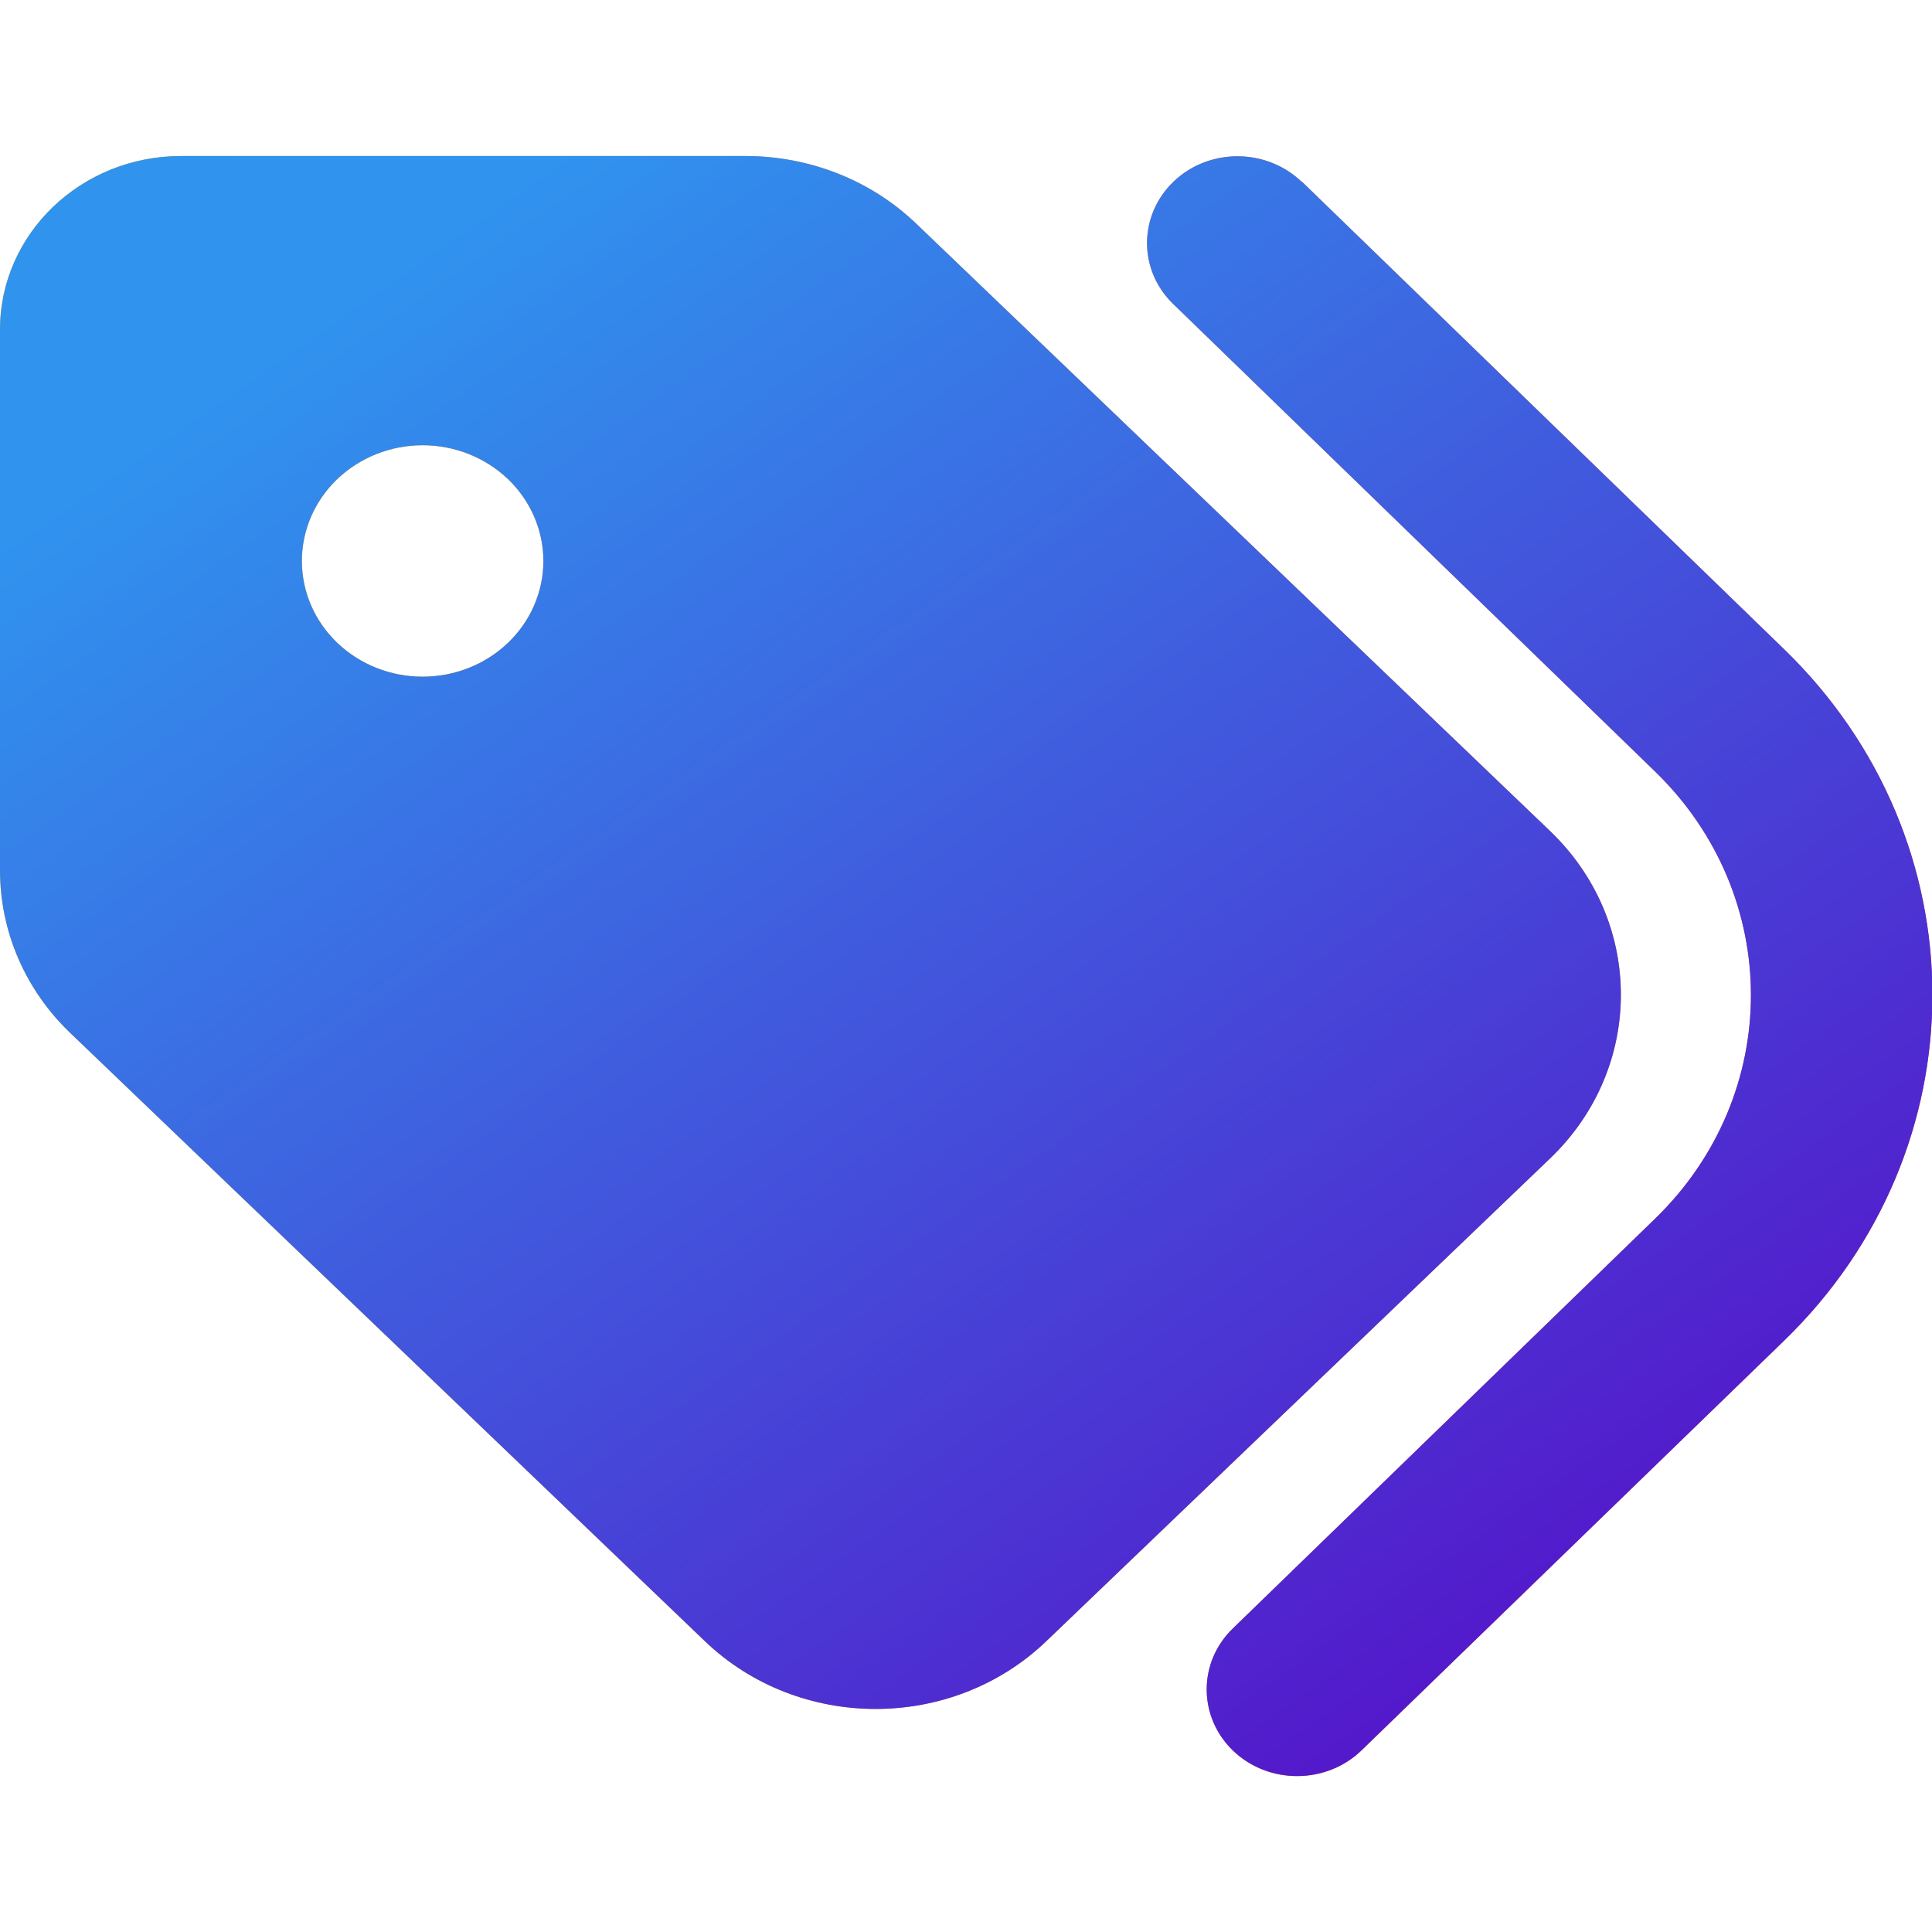
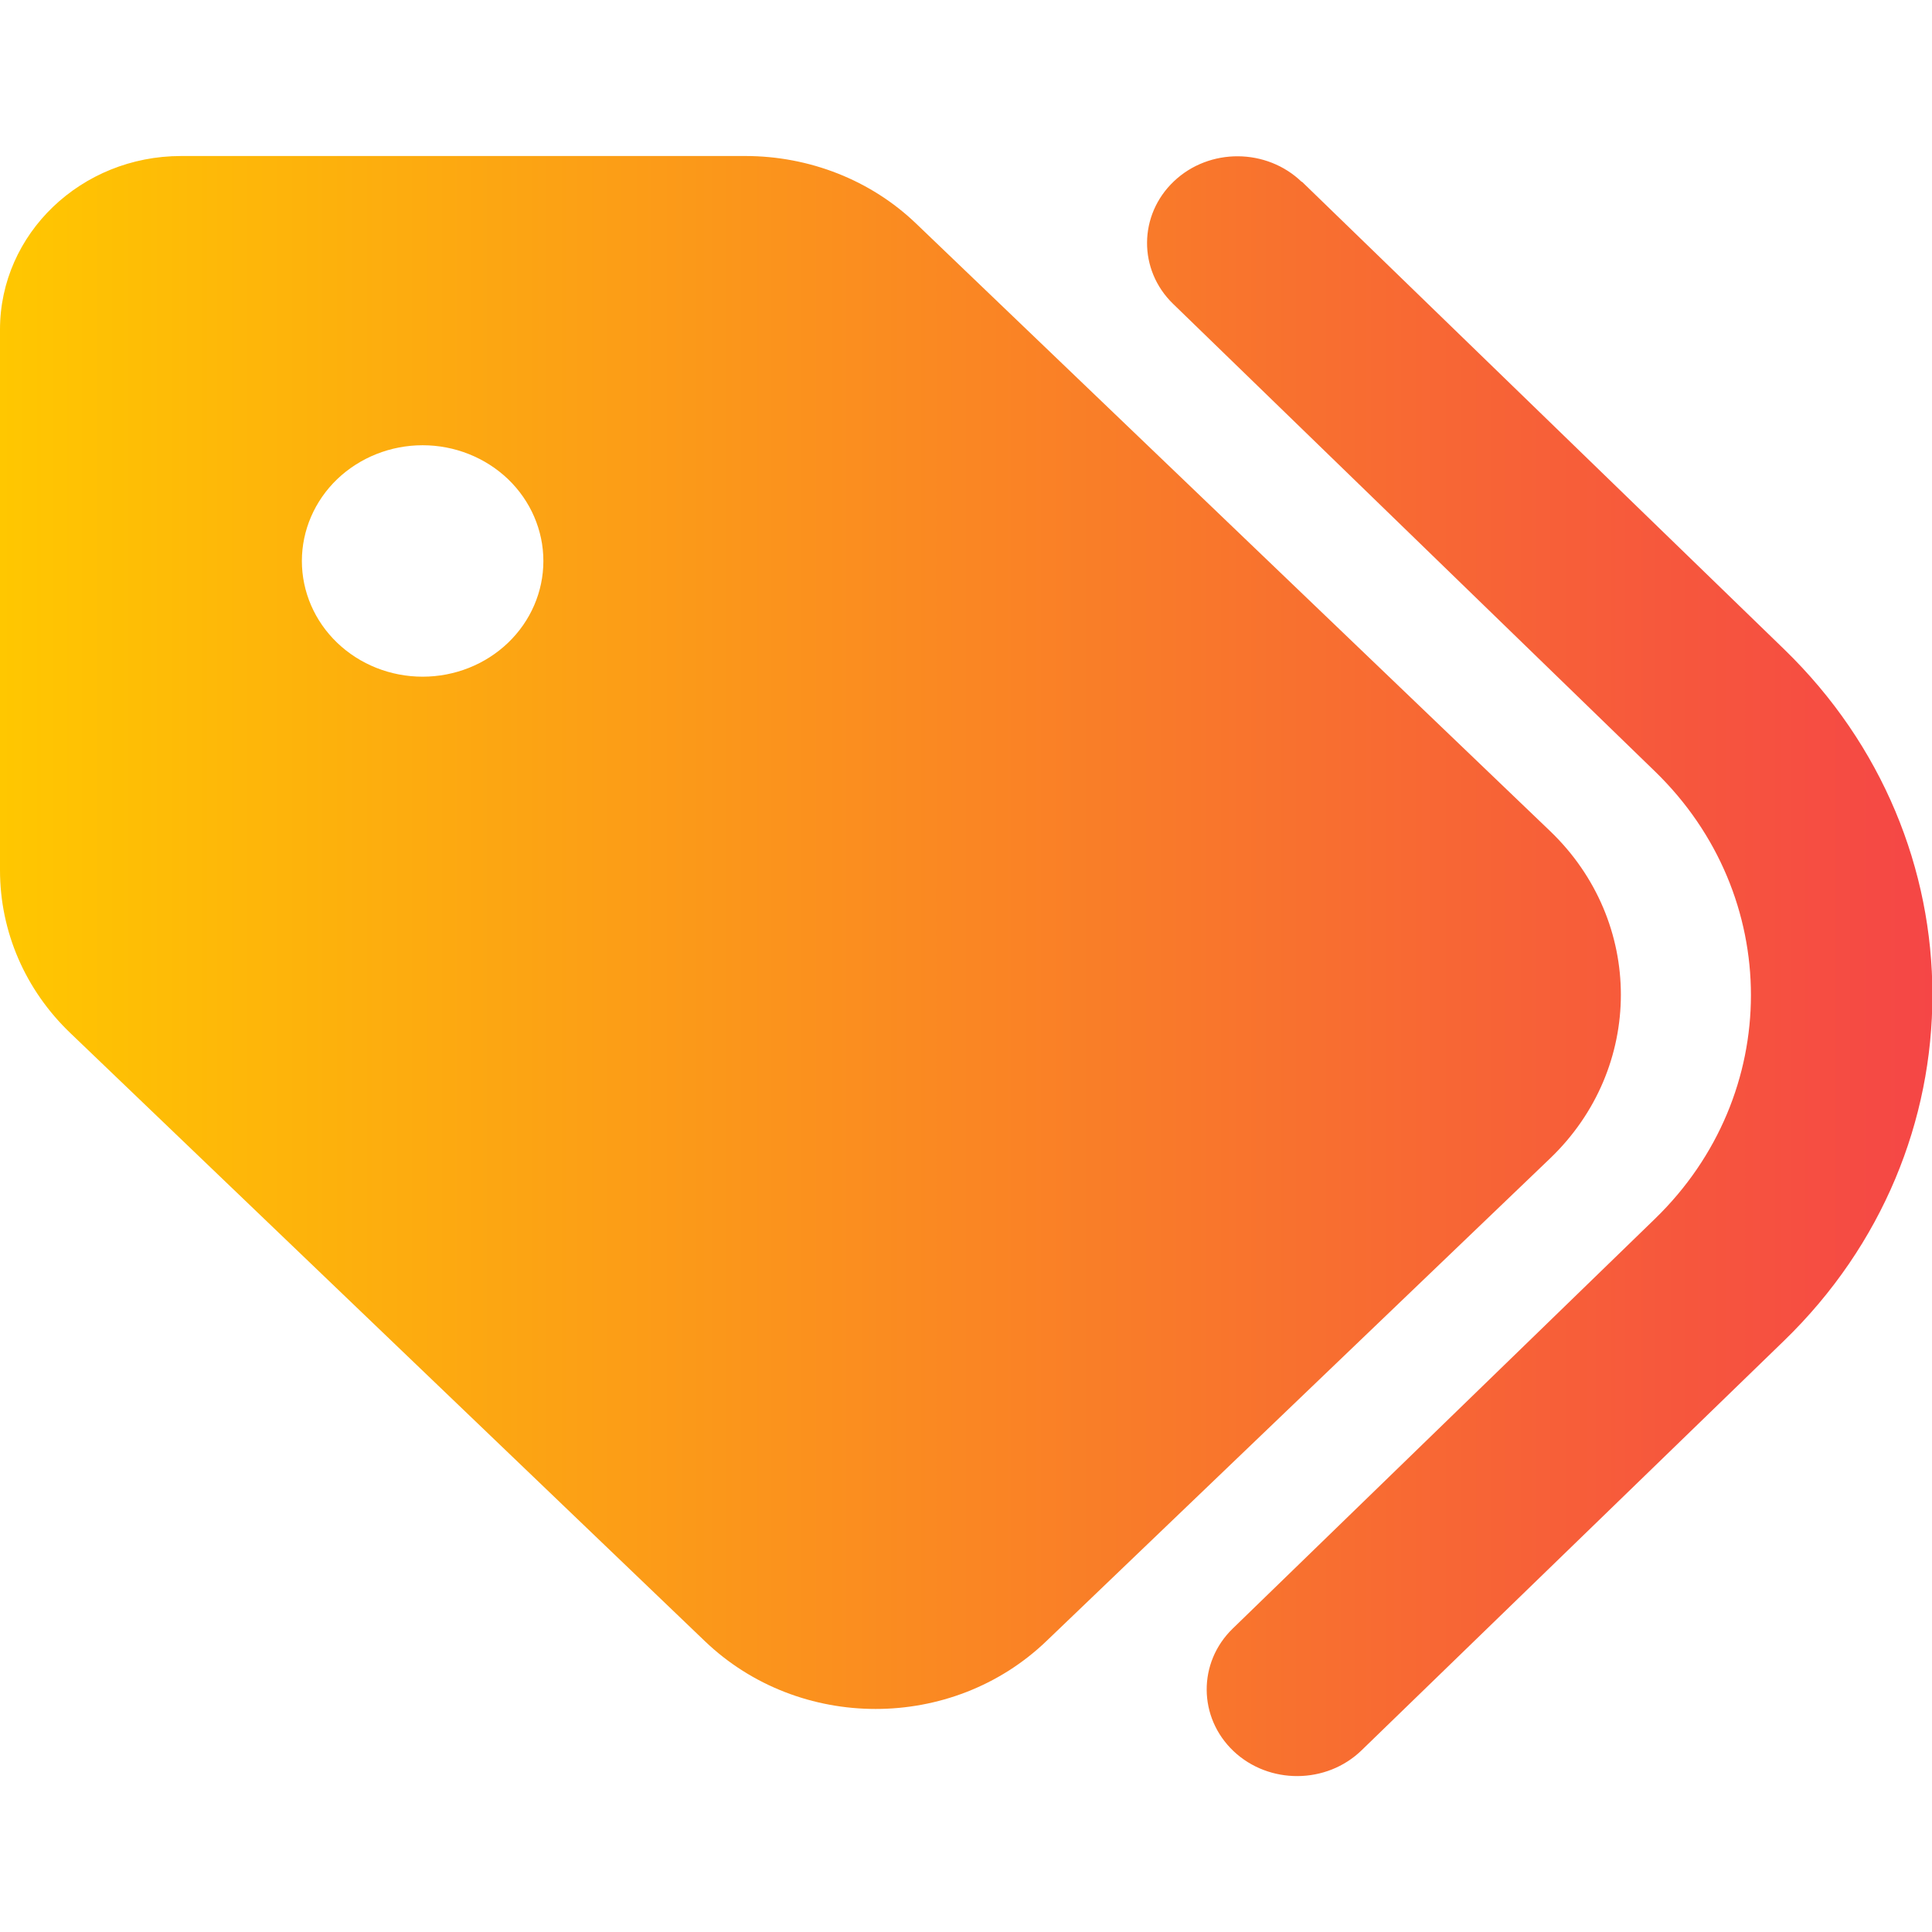
<svg xmlns="http://www.w3.org/2000/svg" width="24" height="24" viewBox="0 0 24 24" fill="none">
  <g clip-path="url(#clip0_1_1654)">
    <path d="M16.172 2.256L22.163 8.065C24.619 10.446 24.619 14.273 22.163 16.654L16.913 21.744C16.477 22.166 15.764 22.17 15.323 21.753C14.883 21.335 14.878 20.652 15.314 20.23L20.559 15.14C22.148 13.599 22.148 11.124 20.559 9.583L14.573 3.775C14.137 3.353 14.142 2.67 14.583 2.252C15.023 1.834 15.736 1.839 16.172 2.261V2.256ZM0 10.81V4.094C0 2.903 1.008 1.938 2.25 1.938H9.258C10.055 1.938 10.819 2.238 11.381 2.778L19.256 10.324C20.428 11.447 20.428 13.267 19.256 14.39L12.998 20.387C11.827 21.51 9.928 21.51 8.756 20.387L0.881 12.84C0.314 12.301 0 11.573 0 10.81ZM6.75 6.969C6.75 6.588 6.592 6.222 6.311 5.952C6.029 5.683 5.648 5.531 5.25 5.531C4.852 5.531 4.471 5.683 4.189 5.952C3.908 6.222 3.75 6.588 3.75 6.969C3.75 7.35 3.908 7.716 4.189 7.985C4.471 8.255 4.852 8.406 5.25 8.406C5.648 8.406 6.029 8.255 6.311 7.985C6.592 7.716 6.75 7.35 6.75 6.969Z" fill="url(#paint0_linear_1_1654)" />
-     <path d="M16.172 2.256L22.163 8.065C24.619 10.446 24.619 14.273 22.163 16.654L16.913 21.744C16.477 22.166 15.764 22.17 15.323 21.753C14.883 21.335 14.878 20.652 15.314 20.23L20.559 15.14C22.148 13.599 22.148 11.124 20.559 9.583L14.573 3.775C14.137 3.353 14.142 2.67 14.583 2.252C15.023 1.834 15.736 1.839 16.172 2.261V2.256ZM0 10.81V4.094C0 2.903 1.008 1.938 2.25 1.938H9.258C10.055 1.938 10.819 2.238 11.381 2.778L19.256 10.324C20.428 11.447 20.428 13.267 19.256 14.39L12.998 20.387C11.827 21.51 9.928 21.51 8.756 20.387L0.881 12.84C0.314 12.301 0 11.573 0 10.81ZM6.75 6.969C6.75 6.588 6.592 6.222 6.311 5.952C6.029 5.683 5.648 5.531 5.25 5.531C4.852 5.531 4.471 5.683 4.189 5.952C3.908 6.222 3.75 6.588 3.75 6.969C3.75 7.35 3.908 7.716 4.189 7.985C4.471 8.255 4.852 8.406 5.25 8.406C5.648 8.406 6.029 8.255 6.311 7.985C6.592 7.716 6.75 7.35 6.75 6.969Z" fill="url(#paint1_linear_1_1654)" />
  </g>
  <defs>
    <linearGradient id="paint0_linear_1_1654" x1="0" y1="12" x2="24.005" y2="12" gradientUnits="userSpaceOnUse">
      <stop stop-color="#FFC700" />
      <stop offset="1" stop-color="#F54646" />
    </linearGradient>
    <linearGradient id="paint1_linear_1_1654" x1="4.09" y1="3.955" x2="16.542" y2="21.791" gradientUnits="userSpaceOnUse">
      <stop stop-color="#3093EE" />
      <stop offset="1" stop-color="#531ACB" />
    </linearGradient>
    <clipPath id="clip0_1_1654">
      <rect width="24" height="23" fill="white" transform="translate(0 0.5)" />
    </clipPath>
  </defs>
</svg>